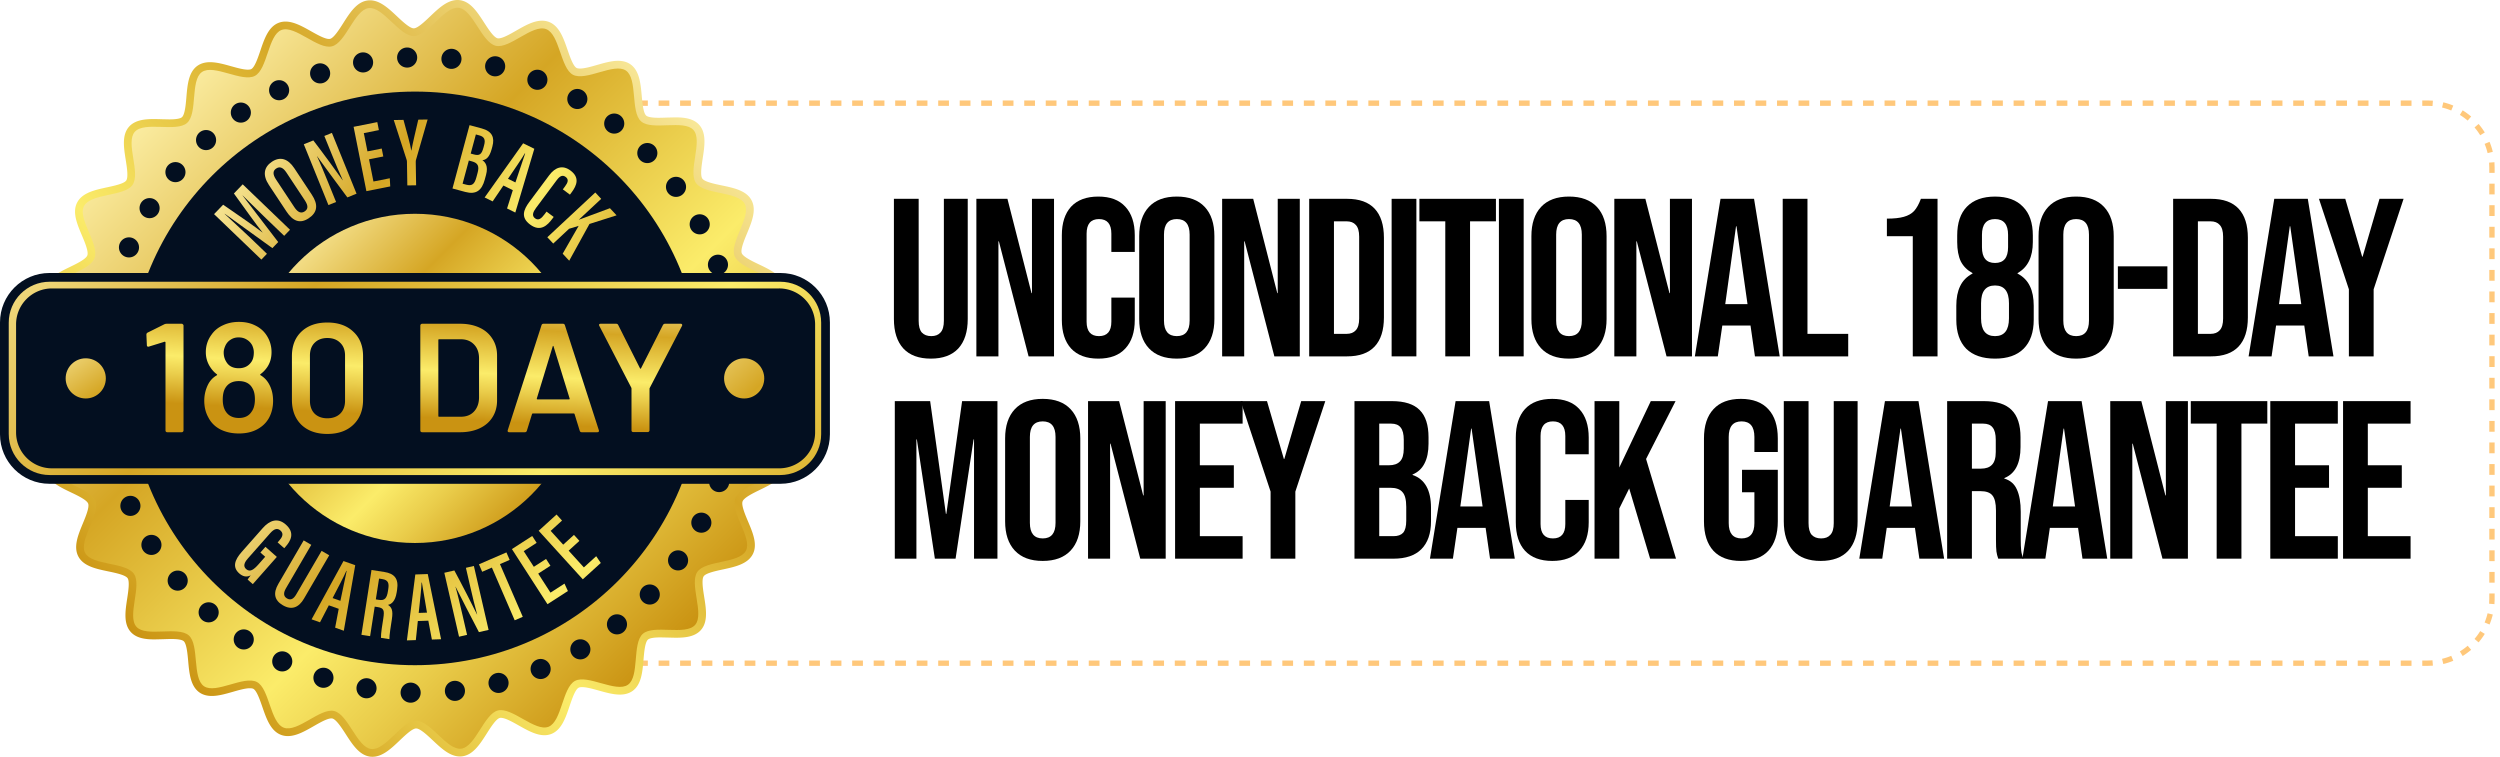
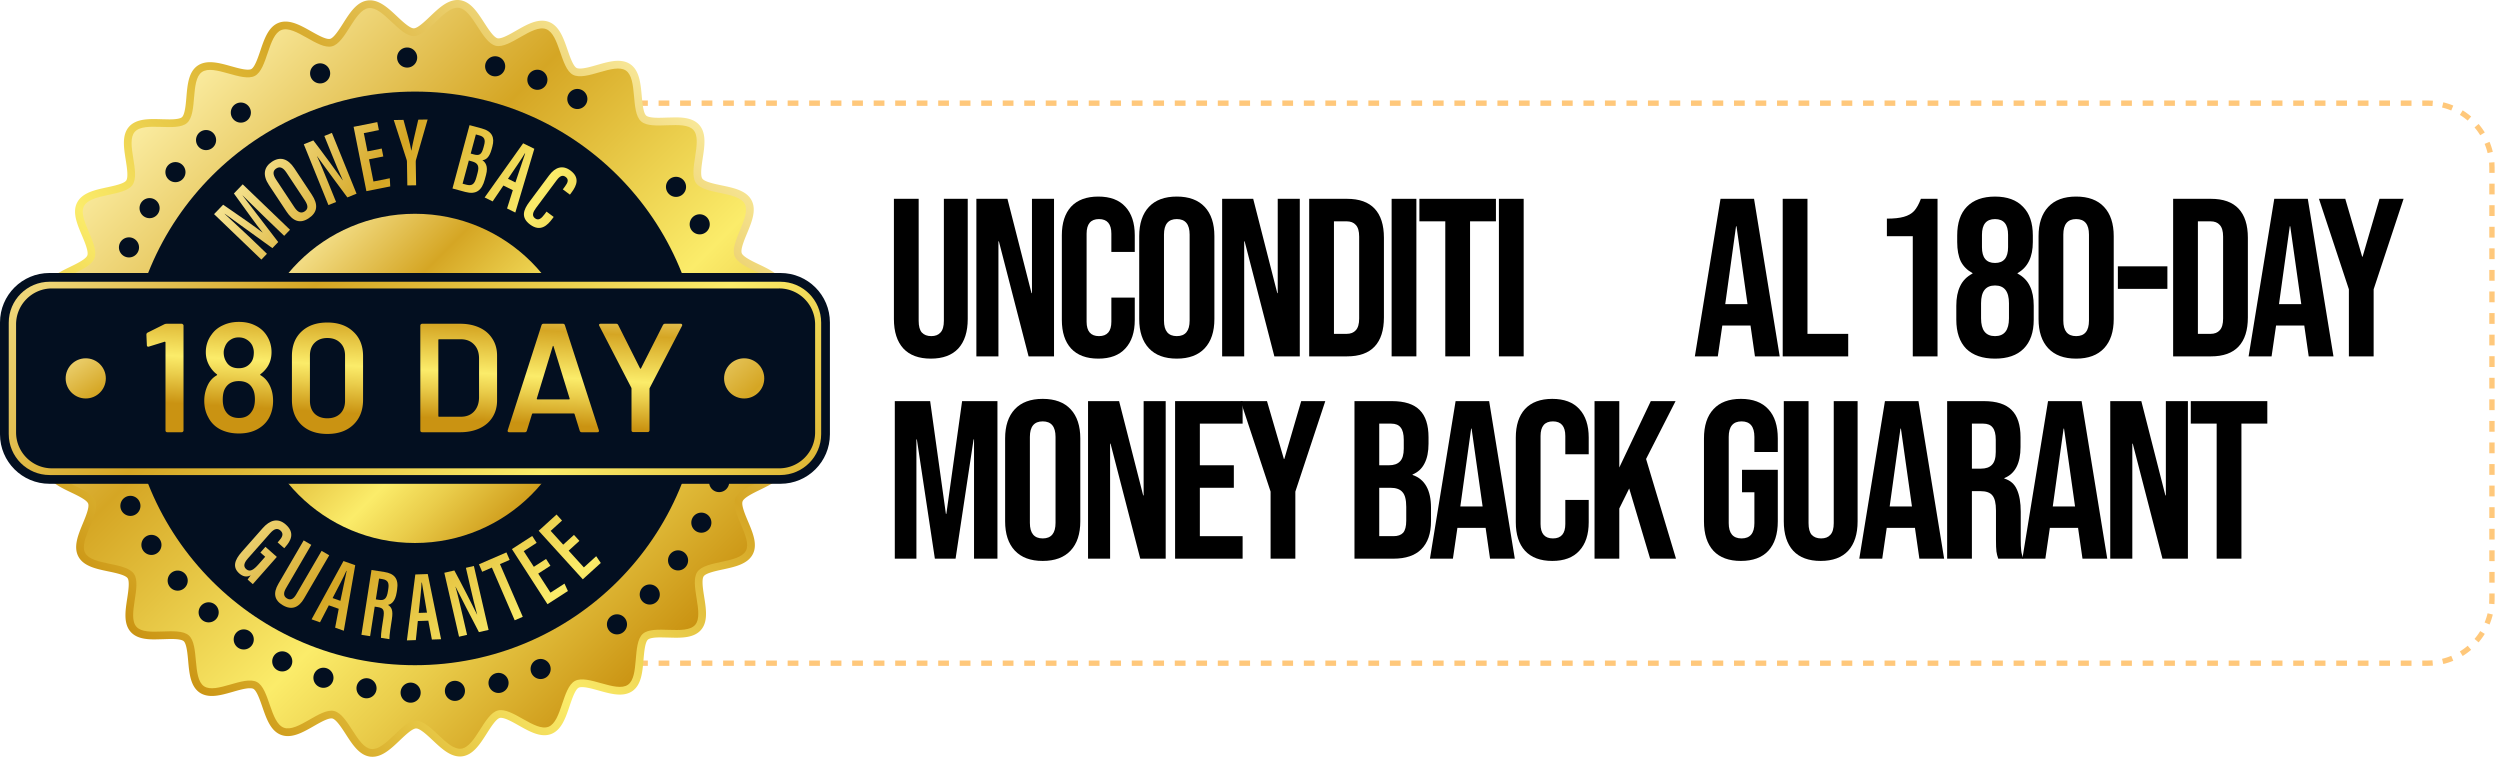
<svg xmlns="http://www.w3.org/2000/svg" width="1866" height="565" fill="none">
  <g filter="url(#A)">
    <path d="M315.383 488.86L319 489v4a51.05 51.05 0 0 1-3.928-.152l.021-.249.29-3.739zm7.634.14v4H319v-4h4.017zm16.053 0v4h-8.027v-4h8.027zm16.054 0v4h-8.027v-4h8.027zm16.054 0v4h-8.028v-4h8.028zm16.053 0v4h-8.027v-4h8.027zm16.054 0v4h-8.027v-4h8.027zm16.054 0v4h-8.027v-4h8.027zm16.054 0v4h-8.028v-4h8.028zm16.053 0v4h-8.027v-4h8.027zm16.054 0v4h-8.027v-4h8.027zm16.054 0v4h-8.028v-4h8.028zm16.053 0v4h-8.027v-4h8.027zm16.054 0v4h-8.027v-4h8.027zm16.054 0v4h-8.027v-4h8.027zm16.054 0v4h-8.028v-4h8.028zm16.053 0v4h-8.027v-4h8.027zm16.054 0v4h-8.027v-4h8.027zm16.054 0v4h-8.028v-4h8.028zm16.053 0v4h-8.027v-4h8.027zm16.054 0v4h-8.027v-4h8.027zm16.054 0v4h-8.028v-4h8.028zm16.054 0v4h-8.028v-4h8.028zm16.053 0v4h-8.027v-4h8.027zm16.054 0v4h-8.027v-4h8.027zm16.054 0v4h-8.028v-4h8.028zm16.053 0v4h-8.027v-4h8.027zm16.054 0v4h-8.027v-4h8.027zm16.054 0v4h-8.028v-4h8.028zm16.054 0v4h-8.028v-4h8.028zm16.053 0v4h-8.027v-4h8.027zm16.054 0v4h-8.027v-4h8.027zm16.054 0v4h-8.028v-4h8.028zm16.053 0v4h-8.027v-4h8.027zm16.054 0v4h-8.027v-4h8.027zm16.054 0v4h-8.028v-4h8.028zm16.053 0v4h-8.027v-4h8.027zm16.054 0v4h-8.027v-4h8.027zm16.054 0v4h-8.027v-4h8.027zm16.054 0v4h-8.028v-4h8.028zm16.053 0v4h-8.027v-4h8.027zm16.054 0v4h-8.027v-4h8.027zm16.054 0v4h-8.028v-4h8.028zm16.053 0v4h-8.027v-4h8.027zm16.058 0v4h-8.03v-4h8.03zm16.05 0v4h-8.03v-4h8.03zm16.05 0v4h-8.02v-4h8.02zm16.06 0v4h-8.03v-4h8.03zm16.05 0v4h-8.03v-4h8.03zm16.05 0v4h-8.02v-4h8.02zm16.06 0v4h-8.03v-4h8.03zm16.05 0v4h-8.03v-4h8.03zm16.06 0v4h-8.03v-4h8.03zm16.05 0v4h-8.03v-4h8.03zm16.05 0v4h-8.02v-4h8.02zm16.06 0v4h-8.03v-4h8.03zm16.05 0v4h-8.03v-4h8.03zm16.05 0v4H1214v-4h8.02zm16.06 0v4h-8.03v-4h8.03zm16.05 0v4h-8.03v-4h8.03zm16.06 0v4h-8.03v-4h8.03zm16.05 0v4h-8.03v-4h8.03zm16.05 0v4h-8.02v-4h8.02zm16.06 0v4h-8.03v-4h8.03zm16.05 0v4h-8.03v-4h8.03zm16.05 0v4h-8.02v-4h8.02zm16.06 0v4h-8.03v-4h8.03zm16.05 0v4h-8.02v-4h8.02zm16.06 0v4h-8.03v-4h8.03zm16.05 0v4h-8.03v-4h8.03zm16.05 0v4h-8.02v-4h8.02zm16.06 0v4h-8.03v-4h8.03zm16.05 0v4h-8.03v-4h8.03zm16.05 0v4h-8.02v-4h8.02zm16.06 0v4h-8.03v-4h8.03zm16.05 0v4h-8.03v-4h8.03zm16.06 0v4h-8.03v-4h8.03zm16.05 0v4h-8.03v-4h8.03zm16.05 0v4h-8.02v-4h8.02zm16.06 0v4h-8.03v-4h8.03zm16.05 0v4h-8.03v-4h8.03zm16.05 0v4h-8.02v-4h8.02zm16.06 0v4h-8.03v-4h8.03zm16.05 0v4h-8.02v-4h8.02zm16.06 0v4h-8.03v-4h8.03zm16.05 0v4h-8.03v-4h8.03zm16.05 0v4h-8.02v-4h8.02zm16.06 0v4h-8.03v-4h8.03zm16.05 0v4h-8.03v-4h8.03zm16.05 0v4h-8.02v-4h8.02zm16.06 0v4h-8.03v-4h8.03zm16.05 0v4h-8.02v-4h8.02zm16.06 0v4h-8.03v-4h8.03zm16.05 0v4h-8.03v-4h8.03zm12.04 0v4h-4.01v-4h4.01zm3.62-.14l.31 3.988-3.93.152v-4l3.62-.14zm-1514.227-3.349a45.63 45.63 0 0 0 6.861 2.228l-.932 3.889c-2.57-.615-5.062-1.431-7.461-2.426l1.532-3.691zm1529.747 3.691a49.63 49.63 0 0 1-7.46 2.426l-.47-1.944-.46-1.945c2.36-.565 4.65-1.314 6.86-2.228l1.53 3.691zM289.126 477.98c1.828 1.563 3.781 2.985 5.839 4.249l-2.092 3.408c-2.238-1.374-4.358-2.92-6.345-4.618l.278-.323 2.32-2.716zm1555.064 2.716l.28.323c-1.99 1.698-4.11 3.244-6.34 4.618l-1.05-1.702-1.04-1.706c2.05-1.264 4.01-2.686 5.83-4.249l2.32 2.716zM279.771 467.035c1.264 2.059 2.686 4.011 4.249 5.839l-3.04 2.597c-1.698-1.987-3.244-4.107-4.618-6.345l3.409-2.091zm1574.869 2.091a50.6 50.6 0 0 1-4.62 6.345l-3.04-2.597c1.56-1.828 2.99-3.781 4.25-5.839l3.41 2.091zm-1580.379-15.38a45.63 45.63 0 0 0 2.228 6.861l-3.692 1.531c-.995-2.399-1.811-4.891-2.426-7.461l.204-.048 3.686-.883zm1586.159.883l.21.048a49.62 49.62 0 0 1-2.43 7.461l-3.69-1.531c.92-2.205 1.66-4.498 2.23-6.861l3.68.883zM269 443v-4.025h4V443l.14 3.617-3.989.31L269 443zm1593 .646l-.15 3.281-3.99-.31.14-3.617v-4.025h4V443v.646zM273 422.875v8.05h-4v-8.05h4zm1589 0v8.05h-4v-8.05h4zm-1589-16.1v8.05h-4v-8.05h4zm1589 0v8.05h-4v-8.05h4zm-1589-16.1v8.05h-4v-8.05h4zm1589 0v8.05h-4v-8.05h4zm-1589-16.1v8.05h-4v-8.05h4zm1589 0v8.05h-4v-8.05h4zm-1589-16.1v8.05h-4v-8.05h4zm1589 0v8.05h-4v-8.05h4zm-1589-16.1v8.05h-4v-8.05h4zm1589 0v8.05h-4v-8.05h4zm-1589-16.1v8.05h-4v-8.05h4zm1589 0v8.05h-4v-8.05h4zm-1589-16.1v8.05h-4v-8.05h4zm1589 0v8.05h-4v-8.05h4zm-1589-16.1v8.05h-4v-8.05h4zm1589 0v8.05h-4v-8.05h4zm-1589-16.1v8.05h-4v-8.05h4zm1589 0v8.05h-4v-8.05h4zm-1589-16.1v8.05h-4v-8.05h4zm1589 0v8.05h-4v-8.05h4zm-1589-16.1v8.05h-4v-8.05h4zm1589 0v8.05h-4v-8.05h4zm-1589-16.1v8.05h-4v-8.05h4zm1589 0v8.05h-4v-8.05h4zm-1589-16.1v8.05h-4v-8.05h4zm1589 0v8.05h-4v-8.05h4zm-1589-16.1v8.05h-4v-8.05h4zm1589 0v8.05h-4v-8.05h4zm-1589-16.1v8.05h-4v-8.05h4zm1589 0v8.05h-4v-8.05h4zm-1589-16.1v8.05h-4v-8.05h4zm1589 0v8.05h-4v-8.05h4zm-1589-16.1v8.05h-4v-8.05h4zm1589 0v8.05h-4v-8.05h4zm-1589-16.1v8.05h-4v-8.05h4zm1589 0v8.05h-4v-8.05h4zM269 121l.151-3.928.001.001 3.988.31L273 121v4.025h-4V121zm1593 4.025h-4V121l-.14-3.617 3.99-.31.15 3.927v4.025zM276.489 103.393a45.63 45.63 0 0 0-2.228 6.861l-3.89-.932c.615-2.57 1.431-5.062 2.426-7.461l3.692 1.532zm1581.711-1.532a49.62 49.62 0 0 1 2.43 7.461l-3.89.932c-.57-2.363-1.31-4.656-2.23-6.861l3.69-1.532zM284.02 91.126a46.16 46.16 0 0 0-4.249 5.839l-3.409-2.092c1.374-2.238 2.92-4.358 4.618-6.345l3.04 2.598zm1566-2.598c1.7 1.987 3.24 4.107 4.62 6.345l-1.71 1.046v-.001l-1.7 1.047c-1.26-2.058-2.69-4.011-4.25-5.839l3.04-2.598zM293.919 80.065l1.046 1.705c-2.059 1.264-4.011 2.686-5.839 4.249l-2.598-3.039a50.17 50.17 0 0 1 6.345-4.618l1.046 1.703zm1544.211-1.703a50.92 50.92 0 0 1 6.34 4.618l-2.6 3.039c-1.82-1.563-3.78-2.985-5.83-4.249l2.09-3.408zM308.254 76.261c-2.363.565-4.656 1.314-6.861 2.229l-1.532-3.692c2.399-.995 4.891-1.811 7.461-2.426l.932 3.89zm1515.426-3.89a49.64 49.64 0 0 1 7.46 2.426l-1.53 3.692a45.88 45.88 0 0 0-6.86-2.229l.93-3.89zM323.014 71v4H319l-3.617.14-.31-3.987-.001-.001 3.282-.147L319 71h4.014zm1489.636.004l3.28.147-.31 3.988L1812 75h-4.02v-4h4.02l.65.004zM339.067 71v4h-8.027v-4h8.027zm16.054 0v4h-8.027v-4h8.027zm16.054 0v4h-8.028v-4h8.028zm16.054 0v4h-8.028v-4h8.028zm16.053 0v4h-8.026v-4h8.026zm16.054 0v4h-8.026v-4h8.026zm16.054 0v4h-8.027v-4h8.027zm16.053 0v4h-8.026v-4h8.026zm16.054 0v4h-8.026v-4h8.026zm16.054 0v4h-8.027v-4h8.027zm16.053 0v4h-8.026v-4h8.026zm16.054 0v4h-8.026v-4h8.026zm16.055 0v4h-8.027v-4h8.027zm16.054 0v4h-8.028v-4h8.028zm16.053 0v4h-8.027v-4h8.027zm16.054 0v4h-8.027v-4h8.027zm16.054 0v4H587.9v-4h8.028zm16.053 0v4h-8.027v-4h8.027zm16.054 0v4h-8.027v-4h8.027zm16.054 0v4h-8.027v-4h8.027zm16.054 0v4h-8.028v-4h8.028zm16.053 0v4h-8.026v-4h8.026zm16.054 0v4h-8.026v-4h8.026zm16.054 0v4h-8.027v-4h8.027zm16.053 0v4h-8.026v-4h8.026zm16.054 0v4h-8.026v-4h8.026zm16.054 0v4h-8.027v-4h8.027zm16.054 0v4h-8.027v-4h8.027zm16.054 0v4h-8.027v-4h8.027zm16.054 0v4H796.6v-4h8.027zm16.054 0v4h-8.028v-4h8.028zm16.053 0v4h-8.027v-4h8.027zm16.054 0v4h-8.027v-4h8.027zm16.054 0v4h-8.028v-4h8.028zm16.054 0v4h-8.028v-4h8.028zm16.053 0v4h-8.027v-4h8.027zm16.054 0v4h-8.027v-4h8.027zm16.054 0v4h-8.028v-4h8.028zm16.053 0v4h-8.027v-4h8.027zm16.054 0v4h-8.027v-4h8.027zm16.054 0v4h-8.028v-4h8.028zm16.053 0v4h-8.027v-4h8.027zm16.059 0v4h-8.03v-4h8.03zm16.05 0v4h-8.03v-4h8.03zm16.05 0v4h-8.02v-4h8.02zm16.06 0v4h-8.03v-4h8.03zm16.05 0v4h-8.03v-4h8.03zm16.05 0v4h-8.02v-4h8.02zm16.06 0v4h-8.03v-4h8.03zm16.05 0v4h-8.03v-4h8.03zm16.05 0v4h-8.02v-4h8.02zm16.06 0v4h-8.03v-4h8.03zm16.05 0v4h-8.03v-4h8.03zm16.06 0v4h-8.03v-4h8.03zm16.05 0v4h-8.03v-4h8.03zm16.05 0v4H1214v-4h8.02zm16.06 0v4h-8.03v-4h8.03zm16.05 0v4h-8.03v-4h8.03zm16.05 0v4h-8.02v-4h8.02zm16.06 0v4h-8.03v-4h8.03zm16.05 0v4h-8.03v-4h8.03zm16.06 0v4h-8.03v-4h8.03zm16.05 0v4h-8.03v-4h8.03zm16.05 0v4h-8.02v-4h8.02zm16.06 0v4h-8.03v-4h8.03zm16.05 0v4h-8.03v-4h8.03zm16.05 0v4h-8.02v-4h8.02zm16.06 0v4h-8.03v-4h8.03zm16.05 0v4h-8.03v-4h8.03zm16.06 0v4h-8.03v-4h8.03zm16.05 0v4h-8.03v-4h8.03zm16.05 0v4h-8.02v-4h8.02zm16.06 0v4h-8.03v-4h8.03zm16.05 0v4h-8.03v-4h8.03zm16.05 0v4h-8.02v-4h8.02zm16.06 0v4h-8.03v-4h8.03zm16.05 0v4h-8.03v-4h8.03zm16.06 0v4h-8.03v-4h8.03zm16.05 0v4h-8.03v-4h8.03zm16.05 0v4h-8.02v-4h8.02zm16.06 0v4h-8.03v-4h8.03zm16.05 0v4h-8.03v-4h8.03zm16.05 0v4h-8.02v-4h8.02zm16.06 0v4h-8.03v-4h8.03zm16.05 0v4h-8.03v-4h8.03zm16.05 0v4h-8.02v-4h8.02zm16.06 0v4h-8.03v-4h8.03zm16.05 0v4h-8.03v-4h8.03zm16.06 0v4h-8.03v-4h8.03zm16.05 0v4h-8.03v-4h8.03zm16.05 0v4h-8.02v-4h8.02zm16.06 0v4h-8.03v-4h8.03z" fill="#ffc87b" />
  </g>
  <path d="M277.973 564.859c-.529 0-1.06-.031-1.58-.092-8.107-.964-13.284-8.989-18.292-16.75-3-4.65-7.109-11.019-10.032-11.733a2.87 2.87 0 0 0-.671-.07c-3.136 0-8.505 3.075-13.243 5.788-6.364 3.644-12.945 7.412-19.293 7.413-1.779 0-3.474-.298-5.036-.884-7.808-2.931-10.967-12.08-14.022-20.927-1.772-5.13-4.198-12.156-6.713-13.461-.559-.29-1.446-.443-2.566-.443-3.39 0-8.128 1.36-12.711 2.675-5.3 1.522-10.781 3.095-15.711 3.096-3.581 0-6.637-.848-9.083-2.522-6.851-4.687-7.724-14.301-8.568-23.597-.494-5.431-1.17-12.868-3.329-14.769-1.233-1.086-4.36-1.636-9.295-1.636-1.911 0-3.889.072-5.984.148l-6.386.155c-6.387.001-13.509-.664-17.9-5.595-5.495-6.171-4.037-15.687-2.626-24.889.829-5.411 1.965-12.821.307-15.21-1.677-2.417-9.045-3.951-14.425-5.072-9.087-1.892-18.483-3.849-22.328-11.121-3.849-7.282-.173-16.156 3.383-24.738 2.101-5.071 4.978-12.016 3.929-14.753-1.046-2.726-7.821-5.962-12.767-8.325-8.391-4.008-17.067-8.153-19.075-16.153-2-7.968 3.677-15.697 9.167-23.171 3.257-4.435 7.718-10.508 7.349-13.44-.361-2.871-6.146-7.619-10.369-11.086-7.206-5.914-14.657-12.029-14.686-20.31-.029-8.185 7.322-14.309 14.431-20.23 4.242-3.534 10.052-8.374 10.405-11.341.337-2.837-4.115-8.811-7.366-13.173-5.586-7.496-11.363-15.247-9.389-23.331 1.93-7.903 10.5-12.069 18.788-16.099 4.992-2.426 11.828-5.749 12.893-8.587s-1.895-9.839-4.057-14.951c-3.589-8.488-7.3-17.264-3.553-24.485 3.833-7.386 13.283-9.421 22.422-11.389 5.318-1.145 12.602-2.713 14.215-5.071 1.687-2.466.498-9.934-.371-15.386-1.456-9.137-2.961-18.585 2.448-24.729 4.46-5.068 11.858-5.751 18.504-5.751 1.964 0 3.975.062 5.92.122l5.549.117c5.117 0 8.332-.552 9.554-1.64 2.207-1.965 2.845-9.474 3.311-14.956.785-9.241 1.597-18.796 8.346-23.479 2.497-1.733 5.635-2.611 9.327-2.611 4.929 0 10.387 1.526 15.664 3.002 4.524 1.265 9.201 2.573 12.54 2.573 1.423 0 2.174-.239 2.553-.439 2.591-1.37 4.995-8.493 6.75-13.693 2.97-8.802 6.042-17.904 13.732-20.853 1.568-.601 3.273-.906 5.069-.906 6.232 0 12.754 3.673 19.061 7.226 4.789 2.698 10.217 5.755 13.447 5.755.287 0 .541-.027.753-.08 2.821-.708 6.842-7.035 9.778-11.655C261.137 9.486 266.3 1.362 274.499.331c.542-.068 1.098-.103 1.651-.103 7.465 0 13.947 6.094 20.215 11.989 4.01 3.77 9.502 8.934 12.476 8.934 2.884-.01 8.287-5.166 12.232-8.93C327.371 6.213 333.882 0 341.474 0a13.48 13.48 0 0 1 1.58.093c8.106.963 13.284 8.988 18.291 16.749 3 4.651 7.109 11.02 10.033 11.734a2.87 2.87 0 0 0 .671.069c3.136 0 8.505-3.074 13.242-5.787 6.365-3.645 12.946-7.413 19.294-7.413 1.78 0 3.474.297 5.036.884 7.807 2.931 10.967 12.08 14.021 20.927 1.772 5.13 4.198 12.156 6.714 13.461.558.29 1.445.443 2.566.443 3.389 0 8.127-1.36 12.709-2.676 5.301-1.522 10.782-3.095 15.714-3.095 3.58 0 6.636.848 9.081 2.521 6.851 4.687 7.724 14.301 8.569 23.598.494 5.431 1.169 12.868 3.329 14.769 1.233 1.085 4.36 1.636 9.295 1.636 1.91 0 3.889-.072 5.983-.148l6.387-.156c6.387 0 13.509.665 17.899 5.596 5.496 6.171 4.037 15.687 2.627 24.889-.83 5.411-1.966 12.821-.308 15.21 1.678 2.417 9.045 3.952 14.425 5.072 9.087 1.892 18.484 3.849 22.328 11.121 3.85 7.282.173 16.156-3.383 24.739-2.101 5.071-4.978 12.015-3.929 14.752 1.045 2.726 7.82 5.962 12.767 8.325 8.391 4.008 17.067 8.153 19.075 16.153 2 7.968-3.677 15.697-9.166 23.171-3.257 4.434-7.718 10.508-7.35 13.44.361 2.871 6.146 7.619 10.37 11.086 7.205 5.914 14.656 12.029 14.685 20.31.029 8.186-7.322 14.309-14.431 20.231-4.242 3.533-10.052 8.373-10.404 11.34-.337 2.837 4.115 8.811 7.366 13.174 5.586 7.496 11.362 15.246 9.388 23.33-1.93 7.904-10.5 12.07-18.788 16.099-4.992 2.426-11.828 5.75-12.893 8.588s1.895 9.838 4.057 14.95c3.588 8.488 7.3 17.264 3.552 24.485-3.833 7.386-13.283 9.421-22.422 11.389-5.318 1.146-12.602 2.714-14.216 5.072-1.687 2.466-.497 9.933.371 15.386 1.456 9.137 2.962 18.585-2.447 24.729-4.461 5.068-11.857 5.751-18.504 5.751-1.964 0-3.975-.062-5.92-.122l-5.549-.117c-5.117 0-8.331.552-9.554 1.64-2.206 1.965-2.844 9.473-3.31 14.956-.785 9.24-1.598 18.795-8.347 23.479-2.496 1.733-5.634 2.611-9.326 2.612-4.93 0-10.388-1.526-15.667-3.002-4.523-1.265-9.2-2.573-12.537-2.573-1.424 0-2.175.24-2.554.44-2.59 1.37-4.994 8.492-6.749 13.693-2.971 8.802-6.043 17.904-13.733 20.853-1.567.601-3.272.906-5.068.906-6.233.001-12.755-3.673-19.062-7.225-4.789-2.698-10.217-5.755-13.446-5.755a3.15 3.15 0 0 0-.753.08c-2.821.708-6.842 7.035-9.778 11.655-4.994 7.857-10.158 15.981-18.357 17.012a13.29 13.29 0 0 1-1.65.103c-7.466.001-13.948-6.095-20.216-11.989-4.01-3.77-9.501-8.934-12.475-8.934-2.884.01-8.288 5.165-12.233 8.93-6.298 6.007-12.81 12.219-20.401 12.22z" fill="url(#B)" />
  <path d="M407.594 21.718c10.198 3.829 10.675 29.213 20.107 34.109 9.641 5.004 30.676-9.183 39.472-3.165 8.941 6.117 3.324 30.877 11.344 37.936 8.113 7.142 31.949-1.561 39.069 6.435 7.174 8.056-4.226 30.74 1.889 39.552 6.14 8.85 31.372 6.106 36.393 15.602 5.027 9.509-11.45 28.818-7.598 38.862 3.846 10.029 29.011 13.371 31.633 23.818 2.611 10.403-17.989 25.223-16.644 35.927 1.335 10.624 24.972 19.891 25.01 30.699.038 10.684-23.517 20.114-24.795 30.871-1.257 10.583 19.456 25.265 16.879 35.817-2.522 10.324-27.65 13.831-31.479 24.029s12.784 29.375 7.889 38.808c-5.003 9.641-30.262 7.065-36.279 15.861-6.118 8.941 5.413 31.543-1.646 39.562-7.142 8.114-31.038-.463-39.034 6.657-8.058 7.174-2.299 31.89-11.111 38.005-8.849 6.14-29.996-7.904-39.492-2.884-9.51 5.028-9.81 30.409-19.854 34.261-10.029 3.847-27.222-14.824-37.669-12.202-10.403 2.61-16.747 27.193-27.451 28.538-10.623 1.336-22.843-20.903-33.651-20.865-10.684.038-22.749 22.377-33.507 21.099-10.582-1.257-17.085-25.781-27.636-28.358-10.325-2.522-27.388 16.278-37.586 12.45s-10.674-29.213-20.107-34.109c-9.641-5.004-30.676 9.183-39.471 3.165-8.942-6.117-3.325-30.877-11.345-37.936-8.113-7.142-31.949 1.561-39.069-6.435-7.174-8.057 4.226-30.741-1.889-39.553-6.141-8.849-31.373-6.105-36.393-15.602-5.027-9.509 11.45-28.818 7.598-38.861-3.847-10.03-29.011-13.371-31.634-23.819-2.611-10.403 17.99-25.223 16.644-35.927-1.335-10.623-24.972-19.89-25.01-30.699-.038-10.683 23.518-20.114 24.795-30.871 1.257-10.582-19.456-25.265-16.879-35.817 2.521-10.324 27.65-13.831 31.479-24.029s-12.784-29.375-7.889-38.808c5.004-9.641 30.262-7.065 36.279-15.861 6.118-8.941-5.413-31.543 1.645-39.562 7.142-8.113 31.038.464 39.034-6.656 8.057-7.174 2.299-31.89 11.111-38.005 8.849-6.141 29.996 7.904 39.492 2.883 9.51-5.027 9.81-30.409 19.854-34.26 10.029-3.847 27.222 14.825 37.669 12.202 10.403-2.611 16.747-27.193 27.451-28.538 10.623-1.335 22.843 20.904 33.651 20.865 10.684-.038 22.749-22.377 33.507-21.099 10.582 1.257 17.085 25.781 27.637 28.358 10.324 2.521 27.387-16.279 37.585-12.451z" fill="url(#C)" />
  <path d="M309.724 496.502c118.228 0 214.071-95.843 214.071-214.071S427.952 68.359 309.724 68.359 95.652 164.202 95.652 282.431s95.843 214.071 214.072 214.071z" fill="#030f20" />
  <path d="M198.302 162.765l-17.218-16.901-.051.053 26.614 34.761-4.344 4.524-35.475-25.608-.102.106 18.441 17.171 13.076 12.558-4.156 4.328-35.317-33.916 6.763-7.044c11.14 7.601 24.14 16.634 29.356 20.729l.051-.053c-4.212-5.132-13.891-18.743-21.361-29.054l6.566-6.837 35.317 33.917-4.35 4.529-13.81-13.263z" fill="url(#D)" />
  <path d="M219.681 125.574l13.042 19.702c4.998 7.55 4.251 13.302-2.316 17.649-6.504 4.305-11.784 2.202-16.568-5.025l-13.115-19.812c-4.93-7.447-3.705-13.435 2.249-17.377 6.125-4.054 11.899-2.402 16.708 4.863zm-13.654 8.404l13.776 20.81c2.58 3.897 5.111 4.656 7.579 3.021 2.633-1.743 2.84-4.19.115-8.307l-13.703-20.7c-2.45-3.702-4.919-4.818-7.638-3.018-2.554 1.691-2.692 4.321-.129 8.194z" fill="url(#E)" />
  <path d="M245.144 153.066l-18.39-45.378 7.118-2.885c5.013 6.402 20.12 27.039 21.907 29.751l.088-.036c-2.65-5.679-5.278-12.048-8.29-19.48l-5.496-13.562 5.657-2.292 18.39 45.378-6.86 2.78c-4.57-5.976-20.906-28.373-22.594-30.746l-.068.028c2.542 5.353 5.256 11.953 8.567 20.125l5.676 14.005-5.705 2.312z" fill="url(#F)" />
  <path d="M286.093 116.791l-10.647 2.117 3.295 16.57 12.193-2.424.343 6.087-17.799 3.539-9.548-48.023 17.683-3.516 1.187 5.972-11.243 2.236 2.711 13.638 10.647-2.117 1.178 5.921z" fill="url(#G)" />
  <path d="M304.031 138.4l-.288-17.734c-.009-.594-.088-.937-.273-1.514l-9.556-29.559 7.248-.118c2.296 8.296 4.988 17.984 5.845 22.951l.073-.001c.896-5.354 3.267-15.014 5.128-23.128l6.969-.113-8.738 30.369c-.067.346-.134.794-.119 1.697l.277 17.044-6.566.106z" fill="url(#H)" />
  <path d="M350.468 93.41l9.084 2.449c7.83 2.111 9.774 6.757 7.963 13.475l-.513 1.903c-1.801 6.681-4.528 8.064-6.956 8.342 2.075 1.448 4.547 4.224 2.744 10.913l-.956 3.546c-2.183 8.096-6.434 11.414-14.588 9.216l-9.523-2.568 12.745-47.276zm-5.193 43.698l2.688.724c4.577 1.234 6.282-.56 7.649-5.631l.863-3.199c1.304-4.839.43-7.306-4.177-8.549l-2.362-.636-4.661 17.291zm8.434-21.835c4.14 1.116 5.776.002 7.132-5.028l.529-1.96c1.098-4.075.103-6.24-3.625-7.245l-2.56-.69-3.851 14.282 2.375.641z" fill="url(#I)" />
  <path d="M375.735 138.485l-8.024 11.837-5.984-2.943 28.742-40.43 8.347 4.105-14.186 47.588-6.162-3.031 4.297-13.669-7.03-3.457zm8.976-2.314l7.252-21.603-.224-.11c-1.912 3.439-8.064 12.346-12.577 18.985l5.549 2.728z" fill="url(#J)" />
  <path d="M413.281 161.925l-1.078 1.447c-3.502 4.701-8.741 10.042-16.539 4.234-7.073-5.268-4.983-10.959-.591-16.856l14.804-19.875c4.584-6.154 10.133-7.909 15.943-3.582 7.038 5.243 4.776 11.017.818 16.332l-1.24 1.664-5.301-3.948 1.643-2.206c2.101-2.82 2.994-5.186.468-7.067-2.437-1.815-4.484-.528-6.728 2.486l-15.348 20.605c-2.34 3.142-3.354 5.875-.781 7.792 2.555 1.904 4.704.208 7.124-3.04l1.463-1.965 5.343 3.979z" fill="url(#K)" />
-   <path d="M444.326 143.684l4.408 4.726-16.638 15.515.05.053 23.108-8.575 4.964 5.323-20.247 6.434-15.114 27.44-4.873-5.226 11.923-20.793-7.134 2.173-11.849 11.049-4.408-4.726 35.81-33.393z" fill="url(#L)" />
  <path d="M188.69 436.01l-3.861-3.407c.421-.744 1.639-2.345 2.308-3.181-3.238 1.697-6.134.724-8.514-1.376-5.266-4.647-3.585-9.997 1.774-16.072l15.634-17.717c5.301-6.008 11.299-8.02 17.276-2.746 7.16 6.317 3.545 12.351-.202 16.598l-.956 1.083-4.924-4.344 1.131-1.282c1.944-2.202 3.896-5.002.974-7.581-2.269-2.001-4.646-1.421-7.694 2.033l-16.625 18.841c-2.845 3.225-3.597 5.871-1.285 7.912 2.839 2.505 5.632.526 9.301-3.633l4.912-5.566-3.576-3.155 3.757-4.259 8.516 7.515-17.946 20.337z" fill="url(#M)" />
  <path d="M232.338 406.665l-18.921 32.476c-1.9 3.261-1.975 5.921.823 7.552 2.861 1.666 5.028.131 6.875-3.041l18.933-32.495 5.692 3.317-18.848 32.349c-3.856 6.618-9.132 8.815-15.759 4.954-6.361-3.706-7.431-9.006-3.349-16.012l18.881-32.406 5.673 3.306z" fill="url(#N)" />
  <path d="M245.435 451.805l-6.585 12.694-6.288-2.222 23.818-43.515 8.771 3.1-8.524 48.921-6.475-2.288 2.669-14.079-7.386-2.611zm8.645-3.348l4.675-22.304-.236-.083c-1.496 3.639-6.564 13.205-10.27 20.326l5.831 2.061z" fill="url(#O)" />
  <path d="M279.675 452.789l-3.429 22.039-6.488-1.01 7.528-48.384 9.543 1.484c7.323 1.14 10.875 4.793 9.566 13.204l-.311 1.998c-1.1 7.072-4.187 8.875-6.502 9.368 2.732 1.7 3.933 4.09 2.918 10.617-.638 4.099-1.926 11.896-1.861 14.963l-6.285-.978c-.169-3.061 1.202-11.066 1.741-14.529.942-6.055.37-7.715-4.156-8.42l-2.264-.352zm.841-5.407l2.321.361c4.222.657 5.877-1.116 6.69-6.338l.291-1.868c.626-4.025.049-6.606-4.44-7.305l-2.445-.38-2.417 15.53z" fill="url(#P)" />
  <path d="M311.869 463.54l-1.493 14.221-6.665.228 6.278-49.207 9.298-.317 9.931 48.654-6.863.234-2.656-14.081-7.83.268zm6.825-6.275l-3.794-22.469-.249.008c-.064 3.934-1.288 14.69-2.137 22.672l6.18-.211z" fill="url(#Q)" />
  <path d="M342.617 475.238l-10.98-47.719 7.485-1.723c3.937 7.115 15.59 29.883 16.925 32.844l.092-.021c-1.718-6.027-3.305-12.732-5.103-20.547l-3.282-14.262 5.948-1.369 10.981 47.719-7.214 1.66c-3.568-6.625-16.156-31.325-17.447-33.934l-.072.016c1.663 5.688 3.299 12.635 5.276 21.228l3.389 14.727-5.998 1.381z" fill="url(#R)" />
  <path d="M367.145 423.643l-7.239 3.133-2.418-5.589 20.509-8.875 2.418 5.589-7.245 3.135 17.027 39.348-6.026 2.607-17.026-39.348z" fill="url(#S)" />
  <path d="M410.842 422.262l-9.121 5.885 9.16 14.196 10.446-6.74 2.558 5.534-15.247 9.839-26.548-41.142 15.149-9.775 3.302 5.116-9.632 6.216 7.539 11.683 9.121-5.886 3.273 5.074z" fill="url(#T)" />
  <path d="M432.465 403.709l-8.034 7.301 11.364 12.503 9.2-8.361 3.431 5.04-13.43 12.206-32.934-36.236 13.343-12.127 4.096 4.506-8.483 7.711 9.352 10.29 8.033-7.301 4.062 4.468z" fill="url(#U)" />
  <path d="M309.721 405.29c67.855 0 122.862-55.007 122.862-122.862s-55.007-122.862-122.862-122.862-122.862 55.007-122.862 122.862S241.866 405.29 309.721 405.29z" fill="url(#V)" />
  <g fill="#030f20">
    <use href="#b" />
    <use href="#c" />
    <use href="#d" />
    <use href="#c" x="-62.672" y="20.742" />
    <use href="#d" x="-59.172" y="29.266" />
    <use href="#e" />
    <use href="#d" x="-107.988" y="73.707" />
    <use href="#d" x="-127.289" y="100.582" />
    <use href="#d" x="-142.664" y="129.883" />
    <use href="#d" x="-153.812" y="161.035" />
    <use href="#f" />
    <use href="#d" x="-162.637" y="226.461" />
    <use href="#d" x="-160.148" y="259.453" />
    <use href="#e" x="-67.961" y="242.004" />
    <use href="#g" />
    <use href="#f" x="34.602" y="158.5" />
    <use href="#g" x="35.293" y="55.789" />
    <use href="#e" x="1.934" y="352.5" />
    <use href="#b" x="-121.961" y="434.324" />
    <use href="#b" x="-93.215" y="450.711" />
    <path d="M241.423 513.388a7.5 7.5 0 0 0 7.496-7.497 7.5 7.5 0 0 0-7.496-7.496 7.5 7.5 0 0 0-7.497 7.496 7.5 7.5 0 0 0 7.497 7.497z" />
    <use href="#e" x="119.762" y="409.168" />
    <use href="#f" x="228.067" y="268.785" />
    <use href="#d" x="100.617" y="460.887" />
    <use href="#d" x="133.168" y="454.965" />
    <use href="#f" x="325.094" y="251.125" />
    <use href="#h" />
    <use href="#i" />
    <use href="#d" x="246.039" y="388.969" />
    <use href="#d" x="267.168" y="363.504" />
    <use href="#f" x="445.059" y="141.91" />
    <use href="#d" x="297.84" y="305.047" />
    <use href="#f" x="467.297" y="79.75" />
    <use href="#e" x="396.344" y="190.625" />
    <use href="#h" x="116.785" y="-222.586" />
    <use href="#i" x="84.672" y="-236.672" />
    <use href="#h" x="102.707" y="-287.082" />
    <use href="#b" x="218.375" y="124.484" />
    <use href="#e" x="350.77" y="34.922" />
    <use href="#c" x="212.164" y="67.649" />
    <use href="#c" x="187.457" y="45.645" />
    <use href="#b" x="127.035" y="30.933" />
    <use href="#d" x="162.164" y="4.769" />
    <use href="#d" x="130.641" y="-5.281" />
    <use href="#c" x="65.961" y="-2.668" />
    <path d="M0 324.192v-83.523c0-20.381 16.522-36.903 36.903-36.903h545.639c20.381 0 36.903 16.522 36.903 36.903v83.523c0 20.381-16.522 36.903-36.903 36.903H36.903C16.522 361.095 0 344.573 0 324.192z" />
  </g>
  <path d="M6.523 324.01v-83.161c0-16.878 13.682-30.56 30.56-30.56H582.36c16.878 0 30.56 13.682 30.56 30.56v83.161c0 16.878-13.682 30.56-30.56 30.56H37.083c-16.877 0-30.559-13.683-30.559-30.56z" fill="url(#W)" />
  <path d="M581.575 349.57H38.825C24.01 349.57 12 337.56 12 322.745V242.11c0-14.815 12.01-26.825 26.825-26.825h542.75A26.83 26.83 0 0 1 608.4 242.11v80.635a26.83 26.83 0 0 1-26.825 26.825z" fill="#030f20" />
  <path d="M63.997 297.424c8.281 0 14.993-6.713 14.993-14.993s-6.713-14.993-14.993-14.993-14.993 6.712-14.993 14.993 6.713 14.993 14.993 14.993z" fill="url(#X)" />
  <path d="M555.446 297.424c8.281 0 14.993-6.713 14.993-14.993s-6.712-14.993-14.993-14.993-14.993 6.712-14.993 14.993 6.713 14.993 14.993 14.993z" fill="url(#Y)" />
  <g fill="#000">
    <use href="#j" />
    <use href="#j" x="-54.31" />
    <path d="M1654.52 316.198h-19.32v-16.8h57.12v16.8H1673v100.8h-18.48v-100.8zm-79.43-16.8h23.19l17.97 70.392h.34v-70.392h16.46v117.6h-18.98l-22.18-85.848h-.33v85.848h-16.47v-117.6z" />
    <use href="#k" />
    <path d="M1453.35 299.398h27.38c9.52 0 16.47 2.24 20.83 6.72 4.37 4.368 6.56 11.144 6.56 20.328v7.224c0 12.208-4.04 19.936-12.1 23.184v.336c4.48 1.344 7.62 4.088 9.41 8.232 1.9 4.144 2.85 9.688 2.85 16.632v20.664c0 3.36.12 6.104.34 8.232.22 2.016.78 4.032 1.68 6.048h-18.82c-.67-1.904-1.12-3.696-1.34-5.376s-.34-4.704-.34-9.072v-21.504c0-5.376-.89-9.128-2.68-11.256-1.68-2.128-4.65-3.192-8.91-3.192h-6.38v50.4h-18.48v-117.6zm25.2 50.4c3.69 0 6.44-.952 8.23-2.856 1.9-1.904 2.86-5.096 2.86-9.576v-9.072c0-4.256-.79-7.336-2.36-9.24-1.45-1.904-3.8-2.856-7.05-2.856h-8.4v33.6h6.72z" />
    <use href="#l" />
    <path d="M1358.97 418.678c-8.96 0-15.79-2.52-20.5-7.56-4.7-5.152-7.05-12.488-7.05-22.008v-89.712h18.48v91.056c0 4.032.78 6.944 2.35 8.736 1.68 1.792 4.03 2.688 7.06 2.688 3.02 0 5.32-.896 6.88-2.688 1.68-1.792 2.52-4.704 2.52-8.736v-91.056h17.81v89.712c0 9.52-2.35 16.856-7.05 22.008-4.71 5.04-11.54 7.56-20.5 7.56zm-59.57.001c-8.96 0-15.8-2.52-20.5-7.56-4.7-5.152-7.06-12.488-7.06-22.008v-61.824c0-9.52 2.36-16.8 7.06-21.84 4.7-5.152 11.54-7.728 20.5-7.728s15.79 2.576 20.49 7.728c4.71 5.04 7.06 12.32 7.06 21.84v10.08h-17.47v-11.256c0-7.728-3.2-11.592-9.58-11.592s-9.58 3.864-9.58 11.592v64.344c0 7.616 3.2 11.424 9.58 11.424s9.58-3.808 9.58-11.424v-23.016h-9.24v-16.8h26.71v38.472c0 9.52-2.35 16.856-7.06 22.008-4.7 5.04-11.53 7.56-20.49 7.56zm-109.24-119.281h18.48v49.56l23.52-49.56h18.48l-22.01 43.176 22.34 74.424h-19.32l-15.62-52.416-7.39 14.952v37.464h-18.48v-117.6zm-31.55 119.281c-8.85 0-15.63-2.52-20.33-7.56-4.59-5.04-6.89-12.152-6.89-21.336v-63.168c0-9.184 2.3-16.296 6.89-21.336 4.7-5.04 11.48-7.56 20.33-7.56 8.84 0 15.56 2.52 20.16 7.56 4.7 5.04 7.05 12.152 7.05 21.336v12.432h-17.47v-13.608c0-7.28-3.08-10.92-9.24-10.92s-9.24 3.64-9.24 10.92v65.688c0 7.168 3.08 10.752 9.24 10.752s9.24-3.584 9.24-10.752v-17.976h17.47v16.632c0 9.184-2.35 16.296-7.05 21.336-4.6 5.04-11.32 7.56-20.16 7.56z" />
    <use href="#k" x="-442.2" />
    <path d="M1010.98 299.398h27.89c9.52 0 16.46 2.24 20.83 6.72 4.37 4.368 6.55 11.144 6.55 20.328v4.704c0 6.048-1.01 10.976-3.02 14.784-1.91 3.808-4.87 6.552-8.91 8.232v.336c9.19 3.136 13.78 11.312 13.78 24.528v10.08c0 9.072-2.41 16.016-7.22 20.832-4.71 4.704-11.65 7.056-20.84 7.056h-29.06v-117.6zm25.7 47.88c3.7 0 6.44-.952 8.24-2.856 1.9-1.904 2.85-5.096 2.85-9.576v-6.552c0-4.256-.78-7.336-2.35-9.24-1.46-1.904-3.81-2.856-7.06-2.856h-8.9v31.08h7.22zm3.36 52.92c3.25 0 5.66-.84 7.23-2.52 1.57-1.792 2.35-4.816 2.35-9.072v-10.248c0-5.376-.95-9.072-2.86-11.088-1.79-2.128-4.81-3.192-9.07-3.192h-8.23v36.12h10.58zm-91.673-33.264l-22.344-67.536h19.656l12.6 43.176h.336l12.6-43.176h17.976l-22.344 67.536v50.064h-18.48v-50.064z" />
    <path d="M877.086 299.398h50.4v16.8h-31.92v31.08h25.368v16.8h-25.368v36.12h31.92v16.8h-50.4v-117.6z" />
    <use href="#m" />
    <path d="M778.279 418.679c-9.072 0-16.016-2.576-20.832-7.728s-7.224-12.432-7.224-21.84v-61.824c0-9.408 2.408-16.688 7.224-21.84s11.76-7.728 20.832-7.728 16.016 2.576 20.832 7.728 7.224 12.432 7.224 21.84v61.824c0 9.408-2.408 16.688-7.224 21.84s-11.76 7.728-20.832 7.728zm0-16.8c6.384 0 9.576-3.864 9.576-11.592v-64.176c0-7.728-3.192-11.592-9.576-11.592s-9.576 3.864-9.576 11.592v64.176c0 7.728 3.192 11.592 9.576 11.592zM667.887 299.398h26.376l11.76 84.168h.336l11.76-84.168h26.376v117.6h-17.472v-89.04h-.336l-13.44 89.04h-15.456l-13.44-89.04h-.336v89.04h-16.128v-117.6zM1753.2 215.934l-22.34-67.536h19.65l12.6 43.176h.34l12.6-43.176h17.97l-22.34 67.536v50.064h-18.48v-50.064zm-55.69-67.536h25.03l19.16 117.6h-18.48l-3.36-23.352v.336h-21l-3.36 23.016h-17.14l19.15-117.6zm20.16 78.624l-8.23-58.128h-.34l-8.06 58.128h16.63zm-95.64-78.624h28.23c9.18 0 16.07 2.464 20.66 7.392s6.89 12.152 6.89 21.672v59.472c0 9.52-2.3 16.744-6.89 21.672s-11.48 7.392-20.66 7.392h-28.23v-117.6zm27.89 100.8c3.02 0 5.32-.896 6.89-2.688 1.68-1.792 2.52-4.704 2.52-8.736v-61.152c0-4.032-.84-6.944-2.52-8.736-1.57-1.792-3.87-2.688-6.89-2.688h-9.41v84h9.41zm-69.14-50.397h36.96v16.8h-36.96v-16.8zm-31.15 68.878c-9.07 0-16.01-2.576-20.83-7.728-4.81-5.152-7.22-12.432-7.22-21.84v-61.824c0-9.408 2.41-16.688 7.22-21.84 4.82-5.152 11.76-7.728 20.83-7.728 9.08 0 16.02 2.576 20.84 7.728 4.81 5.152 7.22 12.432 7.22 21.84v61.824c0 9.408-2.41 16.688-7.22 21.84-4.82 5.152-11.76 7.728-20.84 7.728zm0-16.8c6.39 0 9.58-3.864 9.58-11.592v-64.176c0-7.728-3.19-11.592-9.58-11.592-6.38 0-9.57 3.864-9.57 11.592v64.176c0 7.728 3.19 11.592 9.57 11.592zm-60.54 16.8c-9.3 0-16.47-2.464-21.51-7.392-4.92-5.04-7.39-12.264-7.39-21.672v-10.416c0-5.824.95-10.696 2.86-14.616 1.9-4.032 4.98-7.168 9.24-9.408v-.336c-3.92-2.128-6.83-5.04-8.74-8.736-1.79-3.808-2.69-8.624-2.69-14.448v-4.872c0-9.408 2.41-16.576 7.23-21.504 4.93-5.04 11.93-7.56 21-7.56s16.01 2.52 20.83 7.56c4.93 4.928 7.39 12.096 7.39 21.504v4.872c0 11.2-3.81 18.928-11.42 23.184v.336c4.25 2.24 7.33 5.376 9.24 9.408 1.9 3.92 2.85 8.792 2.85 14.616v10.416c0 9.408-2.52 16.632-7.56 21.672-4.92 4.928-12.04 7.392-21.33 7.392zm0-71.4c6.49 0 9.74-3.92 9.74-11.76v-9.24c0-7.84-3.25-11.76-9.74-11.76-6.5 0-9.75 3.92-9.75 11.76v9.24c0 7.84 3.25 11.76 9.75 11.76zm0 54.6c6.94 0 10.41-4.424 10.41-13.272v-11.256c0-8.848-3.47-13.272-10.41-13.272-6.95 0-10.42 4.424-10.42 13.272v11.256c0 8.848 3.47 13.272 10.42 13.272zm-61.39-74.593h-19.32v-13.104c5.27 0 9.47-.448 12.6-1.344 3.25-.896 5.83-2.352 7.73-4.368 1.9-2.128 3.58-5.152 5.04-9.072h12.43v117.6h-18.48v-89.712zm-97.08-27.888h18.48v100.8h30.41v16.8h-48.89v-117.6z" />
    <use href="#l" x="-122.73" y="-151" />
-     <path d="M1204.93 148.398h23.18l17.98 70.392h.34v-70.392h16.46v117.6h-18.98l-22.18-85.848h-.34v85.848h-16.46v-117.6zm-33.83 119.281c-9.08 0-16.02-2.576-20.84-7.728-4.81-5.152-7.22-12.432-7.22-21.84v-61.824c0-9.408 2.41-16.688 7.22-21.84 4.82-5.152 11.76-7.728 20.84-7.728 9.07 0 16.01 2.576 20.83 7.728 4.81 5.152 7.22 12.432 7.22 21.84v61.824c0 9.408-2.41 16.688-7.22 21.84-4.82 5.152-11.76 7.728-20.83 7.728zm0-16.8c6.38 0 9.57-3.864 9.57-11.592v-64.176c0-7.728-3.19-11.592-9.57-11.592-6.39 0-9.58 3.864-9.58 11.592v64.176c0 7.728 3.19 11.592 9.58 11.592z" />
    <use href="#n" />
    <path d="M1078.76 165.198h-19.32v-16.8h57.12v16.8h-19.32v100.8h-18.48v-100.8z" />
    <use href="#n" x="-80.08" />
    <path d="M977.18 148.398h28.22c9.19 0 16.08 2.464 20.67 7.392s6.89 12.152 6.89 21.672v59.472c0 9.52-2.3 16.744-6.89 21.672s-11.48 7.392-20.67 7.392h-28.22v-117.6zm27.89 100.8c3.02 0 5.32-.896 6.89-2.688 1.68-1.792 2.52-4.704 2.52-8.736v-61.152c0-4.032-.84-6.944-2.52-8.736-1.57-1.792-3.87-2.688-6.89-2.688h-9.41v84h9.41z" />
    <use href="#m" x="100.09" y="-151" />
    <path d="M878.368 267.679c-9.071 0-16.016-2.576-20.832-7.728s-7.224-12.432-7.224-21.84v-61.824c0-9.408 2.408-16.688 7.224-21.84s11.761-7.728 20.832-7.728 16.017 2.576 20.833 7.728 7.223 12.432 7.223 21.84v61.824c0 9.408-2.407 16.688-7.223 21.84s-11.76 7.728-20.833 7.728zm0-16.8c6.384 0 9.576-3.864 9.576-11.592v-64.176c0-7.728-3.192-11.592-9.576-11.592s-9.576 3.864-9.576 11.592v64.176c0 7.728 3.193 11.592 9.576 11.592zm-58.589 16.8c-8.848 0-15.624-2.52-20.328-7.56-4.592-5.04-6.889-12.152-6.889-21.336v-63.168c0-9.184 2.297-16.296 6.889-21.336 4.704-5.04 11.48-7.56 20.328-7.56s15.567 2.52 20.159 7.56c4.704 5.04 7.056 12.152 7.056 21.336v12.432h-17.472v-13.608c0-7.28-3.079-10.92-9.239-10.92s-9.241 3.64-9.241 10.92v65.688c0 7.168 3.081 10.752 9.241 10.752s9.239-3.584 9.239-10.752v-17.976h17.472v16.632c0 9.184-2.352 16.296-7.056 21.336-4.592 5.04-11.311 7.56-20.159 7.56z" />
    <use href="#m" x="-83.351" y="-151" />
    <path d="M694.767 267.678c-8.96 0-15.792-2.52-20.496-7.56-4.704-5.152-7.056-12.488-7.056-22.008v-89.712h18.48v91.056c0 4.032.784 6.944 2.352 8.736 1.68 1.792 4.032 2.688 7.056 2.688s5.32-.896 6.888-2.688c1.68-1.792 2.52-4.704 2.52-8.736v-91.056h17.808v89.712c0 9.52-2.352 16.856-7.056 22.008-4.704 5.04-11.536 7.56-20.496 7.56z" />
  </g>
  <g clip-path="url(#a)">
    <path d="M122.72 242.001c.618-.232 1.198-.347 1.739-.347h11.132a1.1 1.1 0 0 1 .927.462 1.1 1.1 0 0 1 .464.926v78.194c0 .386-.155.733-.464 1.041-.232.232-.541.347-.927.347h-10.668a1.7 1.7 0 0 1-1.044-.347 1.69 1.69 0 0 1-.347-1.041v-65.702c0-.154-.078-.27-.232-.347-.155-.154-.31-.192-.464-.115l-11.595 3.585c-.155.078-.348.116-.58.116-.309 0-.58-.116-.812-.347-.154-.231-.232-.54-.232-.925l-.347-7.635c0-.771.309-1.311.927-1.619l12.523-6.246zm78.562 45.575c1.701 3.393 2.551 7.287 2.551 11.682 0 4.627-1.005 8.83-3.015 12.609-2.01 3.624-4.947 6.477-8.812 8.559s-8.426 3.124-13.682 3.124c-5.18 0-9.779-1.003-13.799-3.008-4.02-2.082-7.034-5.089-9.044-9.022-2.01-3.625-3.015-7.75-3.015-12.377 0-4.164.889-8.097 2.667-11.799 1.546-3.162 3.749-5.552 6.609-7.171.387-.232.425-.502.116-.81-1.932-1.388-3.672-3.316-5.218-5.784-2.009-3.239-3.014-6.824-3.014-10.757 0-4.859 1.43-9.216 4.29-13.071 2.087-3.008 4.909-5.321 8.464-6.941 3.556-1.696 7.537-2.544 11.944-2.544 4.56 0 8.541.848 11.943 2.544 3.478 1.62 6.261 3.933 8.348 6.941 2.706 3.933 4.059 8.29 4.059 13.071 0 4.241-1.044 7.943-3.131 11.104-1.469 2.159-3.169 3.933-5.102 5.321-.309.309-.309.578 0 .81 2.937 1.696 5.218 4.203 6.841 7.519zm-32.93-29.844c-.928 2.005-1.392 3.779-1.392 5.321 0 2.622.657 4.974 1.971 7.056 1.856 3.162 4.948 4.743 9.277 4.743 4.174 0 7.343-1.62 9.508-4.859 1.159-1.696 1.739-4.048 1.739-7.056 0-1.696-.425-3.47-1.275-5.321-1.005-1.773-2.358-3.161-4.059-4.164-1.7-1.079-3.71-1.619-6.029-1.619-2.165 0-4.097.54-5.798 1.619-1.701 1.003-3.015 2.429-3.942 4.28zm19.48 49.508c1.623-2.237 2.435-5.283 2.435-9.138 0-3.548-.619-6.324-1.856-8.329-1.932-3.547-5.333-5.321-10.203-5.321-4.561 0-7.885 1.697-9.972 5.09-1.315 2.082-1.972 4.974-1.972 8.675 0 3.548.696 6.439 2.088 8.676 2.087 3.393 5.411 5.089 9.972 5.089 4.329 0 7.498-1.581 9.508-4.742zm56.492 16.657c-8.117 0-14.572-2.275-19.364-6.825-4.716-4.627-7.073-10.835-7.073-18.623v-32.62c0-7.711 2.357-13.803 7.073-18.276 4.792-4.55 11.247-6.825 19.364-6.825s14.571 2.275 19.364 6.825c4.87 4.473 7.305 10.565 7.305 18.276v32.62c0 7.788-2.435 13.996-7.305 18.623-4.793 4.55-11.248 6.825-19.364 6.825zm0-11.683c4.019 0 7.227-1.157 9.624-3.47 2.396-2.391 3.594-5.591 3.594-9.601v-33.777c0-4.009-1.198-7.171-3.594-9.485-2.397-2.39-5.605-3.585-9.624-3.585-3.943 0-7.112 1.195-9.508 3.585-2.319 2.314-3.479 5.476-3.479 9.485v33.777c0 4.01 1.16 7.21 3.479 9.601 2.396 2.313 5.565 3.47 9.508 3.47zm70.795 10.41c-.387 0-.735-.115-1.044-.347-.232-.308-.348-.655-.348-1.041v-78.194c0-.386.116-.694.348-.926.309-.308.657-.462 1.044-.462h28.292c5.488 0 10.319.964 14.494 2.891s7.382 4.704 9.624 8.329c2.319 3.547 3.478 7.711 3.478 12.492v33.545c0 4.782-1.159 8.984-3.478 12.609-2.242 3.547-5.45 6.285-9.624 8.212s-9.006 2.892-14.494 2.892h-28.292zm12.059-12.145c0 .385.193.578.579.578h16.234c4.096 0 7.343-1.272 9.739-3.817 2.474-2.622 3.75-6.092 3.827-10.411v-29.265c0-4.395-1.237-7.865-3.711-10.41-2.473-2.622-5.797-3.933-9.971-3.933h-16.118c-.386 0-.579.193-.579.578v56.68zm107.018 12.145c-.773 0-1.275-.385-1.507-1.157l-3.827-12.376c-.154-.309-.347-.463-.579-.463h-30.612c-.232 0-.425.154-.579.463l-3.827 12.376c-.232.772-.734 1.157-1.507 1.157h-11.595c-.464 0-.812-.115-1.044-.347-.232-.308-.27-.732-.116-1.272l25.162-78.195c.232-.771.734-1.156 1.507-1.156h14.494c.773 0 1.276.385 1.507 1.156l25.278 78.195c.077.154.116.347.116.578 0 .694-.425 1.041-1.276 1.041h-11.595zm-33.51-25.216c-.077.462.077.694.464.694h23.538c.464 0 .619-.232.464-.694l-11.943-38.751c-.077-.308-.193-.462-.348-.462s-.27.154-.348.462l-11.827 38.751zm72.054 25.101c-.387 0-.735-.116-1.044-.348-.232-.308-.348-.655-.348-1.041v-31c0-.308-.038-.539-.116-.694l-23.886-46.153c-.154-.308-.232-.54-.232-.694 0-.617.426-.925 1.276-.925h11.479c.773 0 1.314.347 1.624 1.041l16.233 32.272c.232.309.464.309.695 0l16.35-32.272c.386-.694.927-1.041 1.623-1.041h11.595c.541 0 .889.154 1.044.462.232.309.232.694 0 1.157l-24.002 46.153c-.155.309-.232.54-.232.694v31c0 .386-.155.733-.464 1.041-.232.232-.541.348-.928.348H472.74z" fill="url(#Z)" />
  </g>
  <defs>
    <filter id="A" x="265" y="71" width="1601" height="430" filterUnits="userSpaceOnUse" color-interpolation-filters="sRGB">
      <feFlood flood-opacity="0" result="A" />
      <feColorMatrix in="SourceAlpha" values="0 0 0 0 0 0 0 0 0 0 0 0 0 0 0 0 0 0 127 0" result="B" />
      <feOffset dy="4" />
      <feGaussianBlur stdDeviation="2" />
      <feComposite in2="B" operator="out" />
      <feColorMatrix values="0 0 0 0 0 0 0 0 0 0 0 0 0 0 0 0 0 0 0.25 0" />
      <feBlend in2="A" />
      <feBlend in="SourceGraphic" />
    </filter>
    <linearGradient id="B" x1="521.256" y1="70.896" x2="108.328" y2="483.825" href="#o">
      <stop stop-color="#fbeda2" />
      <stop offset=".333" stop-color="#d5a624" />
      <stop offset=".662" stop-color="#fbec6a" />
      <stop offset=".791" stop-color="#eacd4b" />
      <stop offset="1" stop-color="#ca9312" />
    </linearGradient>
    <linearGradient id="C" x1="109.79" y1="82.5" x2="505.725" y2="478.435" href="#o">
      <stop stop-color="#fbeda2" />
      <stop offset=".333" stop-color="#d5a624" />
      <stop offset=".662" stop-color="#fbec6a" />
      <stop offset=".791" stop-color="#eacd4b" />
      <stop offset="1" stop-color="#ca9312" />
    </linearGradient>
    <linearGradient id="D" x1="152.615" y1="144.209" x2="430.196" y2="312.008" href="#o">
      <stop stop-color="#fbeda2" />
      <stop offset=".333" stop-color="#d5a624" />
      <stop offset=".662" stop-color="#fbec6a" />
      <stop offset=".791" stop-color="#eacd4b" />
      <stop offset="1" stop-color="#ca9312" />
    </linearGradient>
    <linearGradient id="E" x1="170.835" y1="114.069" x2="448.417" y2="281.868" href="#o">
      <stop stop-color="#fbeda2" />
      <stop offset=".333" stop-color="#d5a624" />
      <stop offset=".662" stop-color="#fbec6a" />
      <stop offset=".791" stop-color="#eacd4b" />
      <stop offset="1" stop-color="#ca9312" />
    </linearGradient>
    <linearGradient id="F" x1="185.732" y1="89.426" x2="463.313" y2="257.225" href="#o">
      <stop stop-color="#fbeda2" />
      <stop offset=".333" stop-color="#d5a624" />
      <stop offset=".662" stop-color="#fbec6a" />
      <stop offset=".791" stop-color="#eacd4b" />
      <stop offset="1" stop-color="#ca9312" />
    </linearGradient>
    <linearGradient id="G" x1="198.136" y1="68.907" x2="475.717" y2="236.706" href="#o">
      <stop stop-color="#fbeda2" />
      <stop offset=".333" stop-color="#d5a624" />
      <stop offset=".662" stop-color="#fbec6a" />
      <stop offset=".791" stop-color="#eacd4b" />
      <stop offset="1" stop-color="#ca9312" />
    </linearGradient>
    <linearGradient id="H" x1="208.63" y1="51.543" x2="486.212" y2="219.342" href="#o">
      <stop stop-color="#fbeda2" />
      <stop offset=".333" stop-color="#d5a624" />
      <stop offset=".662" stop-color="#fbec6a" />
      <stop offset=".791" stop-color="#eacd4b" />
      <stop offset="1" stop-color="#ca9312" />
    </linearGradient>
    <linearGradient id="I" x1="216.749" y1="38.114" x2="494.331" y2="205.912" href="#o">
      <stop stop-color="#fbeda2" />
      <stop offset=".333" stop-color="#d5a624" />
      <stop offset=".662" stop-color="#fbec6a" />
      <stop offset=".791" stop-color="#eacd4b" />
      <stop offset="1" stop-color="#ca9312" />
    </linearGradient>
    <linearGradient id="J" x1="220.178" y1="32.44" x2="497.76" y2="200.239" href="#o">
      <stop stop-color="#fbeda2" />
      <stop offset=".333" stop-color="#d5a624" />
      <stop offset=".662" stop-color="#fbec6a" />
      <stop offset=".791" stop-color="#eacd4b" />
      <stop offset="1" stop-color="#ca9312" />
    </linearGradient>
    <linearGradient id="K" x1="220.259" y1="32.308" x2="497.841" y2="200.107" href="#o">
      <stop stop-color="#fbeda2" />
      <stop offset=".333" stop-color="#d5a624" />
      <stop offset=".662" stop-color="#fbec6a" />
      <stop offset=".791" stop-color="#eacd4b" />
      <stop offset="1" stop-color="#ca9312" />
    </linearGradient>
    <linearGradient id="L" x1="217.039" y1="37.631" x2="494.621" y2="205.43" href="#o">
      <stop stop-color="#fbeda2" />
      <stop offset=".333" stop-color="#d5a624" />
      <stop offset=".662" stop-color="#fbec6a" />
      <stop offset=".791" stop-color="#eacd4b" />
      <stop offset="1" stop-color="#ca9312" />
    </linearGradient>
    <linearGradient id="M" x1="154.781" y1="365.028" x2="393.091" y2="623.866" href="#o">
      <stop stop-color="#fbeda2" />
      <stop offset=".333" stop-color="#d5a624" />
      <stop offset=".662" stop-color="#fbec6a" />
      <stop offset=".791" stop-color="#eacd4b" />
      <stop offset="1" stop-color="#ca9312" />
    </linearGradient>
    <linearGradient id="N" x1="160.45" y1="359.806" x2="398.76" y2="618.645" href="#o">
      <stop stop-color="#fbeda2" />
      <stop offset=".333" stop-color="#d5a624" />
      <stop offset=".662" stop-color="#fbec6a" />
      <stop offset=".791" stop-color="#eacd4b" />
      <stop offset="1" stop-color="#ca9312" />
    </linearGradient>
    <linearGradient id="O" x1="167.306" y1="353.494" x2="405.616" y2="612.332" href="#o">
      <stop stop-color="#fbeda2" />
      <stop offset=".333" stop-color="#d5a624" />
      <stop offset=".662" stop-color="#fbec6a" />
      <stop offset=".791" stop-color="#eacd4b" />
      <stop offset="1" stop-color="#ca9312" />
    </linearGradient>
    <linearGradient id="P" x1="180.317" y1="341.516" x2="418.627" y2="600.354" href="#o">
      <stop stop-color="#fbeda2" />
      <stop offset=".333" stop-color="#d5a624" />
      <stop offset=".662" stop-color="#fbec6a" />
      <stop offset=".791" stop-color="#eacd4b" />
      <stop offset="1" stop-color="#ca9312" />
    </linearGradient>
    <linearGradient id="Q" x1="195.65" y1="327.398" x2="433.96" y2="586.236" href="#o">
      <stop stop-color="#fbeda2" />
      <stop offset=".333" stop-color="#d5a624" />
      <stop offset=".662" stop-color="#fbec6a" />
      <stop offset=".791" stop-color="#eacd4b" />
      <stop offset="1" stop-color="#ca9312" />
    </linearGradient>
    <linearGradient id="R" x1="217.678" y1="307.117" x2="455.987" y2="565.956" href="#o">
      <stop stop-color="#fbeda2" />
      <stop offset=".333" stop-color="#d5a624" />
      <stop offset=".662" stop-color="#fbec6a" />
      <stop offset=".791" stop-color="#eacd4b" />
      <stop offset="1" stop-color="#ca9312" />
    </linearGradient>
    <linearGradient id="S" x1="241.073" y1="285.579" x2="479.382" y2="544.417" href="#o">
      <stop stop-color="#fbeda2" />
      <stop offset=".333" stop-color="#d5a624" />
      <stop offset=".662" stop-color="#fbec6a" />
      <stop offset=".791" stop-color="#eacd4b" />
      <stop offset="1" stop-color="#ca9312" />
    </linearGradient>
    <linearGradient id="T" x1="258.945" y1="269.121" x2="497.255" y2="527.959" href="#o">
      <stop stop-color="#fbeda2" />
      <stop offset=".333" stop-color="#d5a624" />
      <stop offset=".662" stop-color="#fbec6a" />
      <stop offset=".791" stop-color="#eacd4b" />
      <stop offset="1" stop-color="#ca9312" />
    </linearGradient>
    <linearGradient id="U" x1="279.871" y1="249.857" x2="518.181" y2="508.695" href="#o">
      <stop stop-color="#fbeda2" />
      <stop offset=".333" stop-color="#d5a624" />
      <stop offset=".662" stop-color="#fbec6a" />
      <stop offset=".791" stop-color="#eacd4b" />
      <stop offset="1" stop-color="#ca9312" />
    </linearGradient>
    <linearGradient id="V" x1="207.971" y1="180.678" x2="404.64" y2="377.347" href="#o">
      <stop stop-color="#fbeda2" />
      <stop offset=".333" stop-color="#d5a624" />
      <stop offset=".662" stop-color="#fbec6a" />
      <stop offset=".791" stop-color="#eacd4b" />
      <stop offset="1" stop-color="#ca9312" />
    </linearGradient>
    <linearGradient id="W" x1="80.903" y1="53.611" x2="551.731" y2="524.439" href="#o">
      <stop stop-color="#fbeda2" />
      <stop offset=".333" stop-color="#d5a624" />
      <stop offset=".662" stop-color="#fbec6a" />
      <stop offset=".791" stop-color="#eacd4b" />
      <stop offset="1" stop-color="#ca9312" />
    </linearGradient>
    <linearGradient id="X" x1="42.407" y1="250.155" x2="130.769" y2="382.251" href="#o">
      <stop stop-color="#fbeda2" />
      <stop offset=".333" stop-color="#d5a624" />
      <stop offset=".662" stop-color="#fbec6a" />
      <stop offset=".791" stop-color="#eacd4b" />
      <stop offset="1" stop-color="#ca9312" />
    </linearGradient>
    <linearGradient id="Y" x1="515.677" y1="236.659" x2="657.592" y2="399.995" href="#o">
      <stop stop-color="#fbeda2" />
      <stop offset=".333" stop-color="#d5a624" />
      <stop offset=".662" stop-color="#fbec6a" />
      <stop offset=".791" stop-color="#eacd4b" />
      <stop offset="1" stop-color="#ca9312" />
    </linearGradient>
    <linearGradient id="Z" x1="-51.871" y1="185.952" x2="-57.764" y2="290.401" href="#o">
      <stop stop-color="#fbeda2" />
      <stop offset=".333" stop-color="#d5a624" />
      <stop offset=".662" stop-color="#fbec6a" />
      <stop offset=".791" stop-color="#eacd4b" />
      <stop offset="1" stop-color="#ca9312" />
    </linearGradient>
    <clipPath id="a">
      <path fill="#fff" transform="translate(109 240)" d="M0 0h401v84H0z" />
    </clipPath>
    <path id="b" d="M303.891 50.451a7.5 7.5 0 0 0 7.497-7.497 7.5 7.5 0 0 0-7.497-7.497 7.5 7.5 0 0 0-7.496 7.497 7.5 7.5 0 0 0 7.496 7.497z" />
-     <path id="c" d="M271.005 54.091a7.5 7.5 0 0 0 7.496-7.497 7.5 7.5 0 0 0-7.496-7.497 7.5 7.5 0 0 0-7.497 7.497 7.5 7.5 0 0 0 7.497 7.497z" />
+     <path id="c" d="M271.005 54.091z" />
    <path id="d" d="M238.942 62.271a7.5 7.5 0 0 0 7.497-7.497 7.5 7.5 0 0 0-7.497-7.497 7.5 7.5 0 0 0-7.497 7.497 7.5 7.5 0 0 0 7.497 7.497z" />
    <path id="e" d="M153.809 112.048a7.5 7.5 0 0 0 7.497-7.497 7.5 7.5 0 0 0-7.497-7.496 7.5 7.5 0 0 0-7.497 7.496 7.5 7.5 0 0 0 7.497 7.497z" />
    <path id="f" d="M78.43 255.712a7.5 7.5 0 0 0 7.497-7.496 7.5 7.5 0 0 0-7.497-7.497 7.5 7.5 0 0 0-7.497 7.497 7.5 7.5 0 0 0 7.497 7.496z" />
    <path id="g" d="M97.337 385.083a7.5 7.5 0 0 0 7.496-7.496 7.5 7.5 0 0 0-7.496-7.497 7.5 7.5 0 0 0-7.497 7.497 7.5 7.5 0 0 0 7.497 7.496z" />
-     <path id="h" d="M433.184 492.169a7.5 7.5 0 0 0 7.497-7.496 7.5 7.5 0 0 0-7.497-7.497 7.5 7.5 0 0 0-7.496 7.497 7.5 7.5 0 0 0 7.496 7.496z" />
    <path id="i" d="M460.512 473.513a7.5 7.5 0 0 0 7.497-7.497 7.5 7.5 0 0 0-7.497-7.496 7.5 7.5 0 0 0-7.496 7.496 7.5 7.5 0 0 0 7.496 7.497z" />
-     <path id="j" d="M1748.86 299.398h50.4v16.8h-31.92v31.08h25.36v16.8h-25.36v36.12h31.92v16.8h-50.4v-117.6z" />
    <path id="k" d="M1528.66 299.398h25.04l19.15 117.6h-18.48l-3.36-23.352v.336h-21l-3.36 23.016h-17.14l19.15-117.6zm20.16 78.624l-8.23-58.128h-.33l-8.07 58.128h16.63z" />
    <path id="l" d="M1406.92 299.398h25.03l19.15 117.6h-18.48l-3.36-23.352v.336h-21l-3.36 23.016h-17.13l19.15-117.6zm20.16 78.624l-8.23-58.128h-.34l-8.06 58.128h16.63z" />
    <path id="m" d="M812.113 299.398h23.184l17.976 70.392h.336v-70.392h16.464v117.6h-18.984l-22.176-85.848h-.336v85.848h-16.464v-117.6z" />
    <path id="n" d="M1118.79 148.398h18.48v117.6h-18.48v-117.6z" />
    <linearGradient id="o" gradientUnits="userSpaceOnUse" />
  </defs>
</svg>